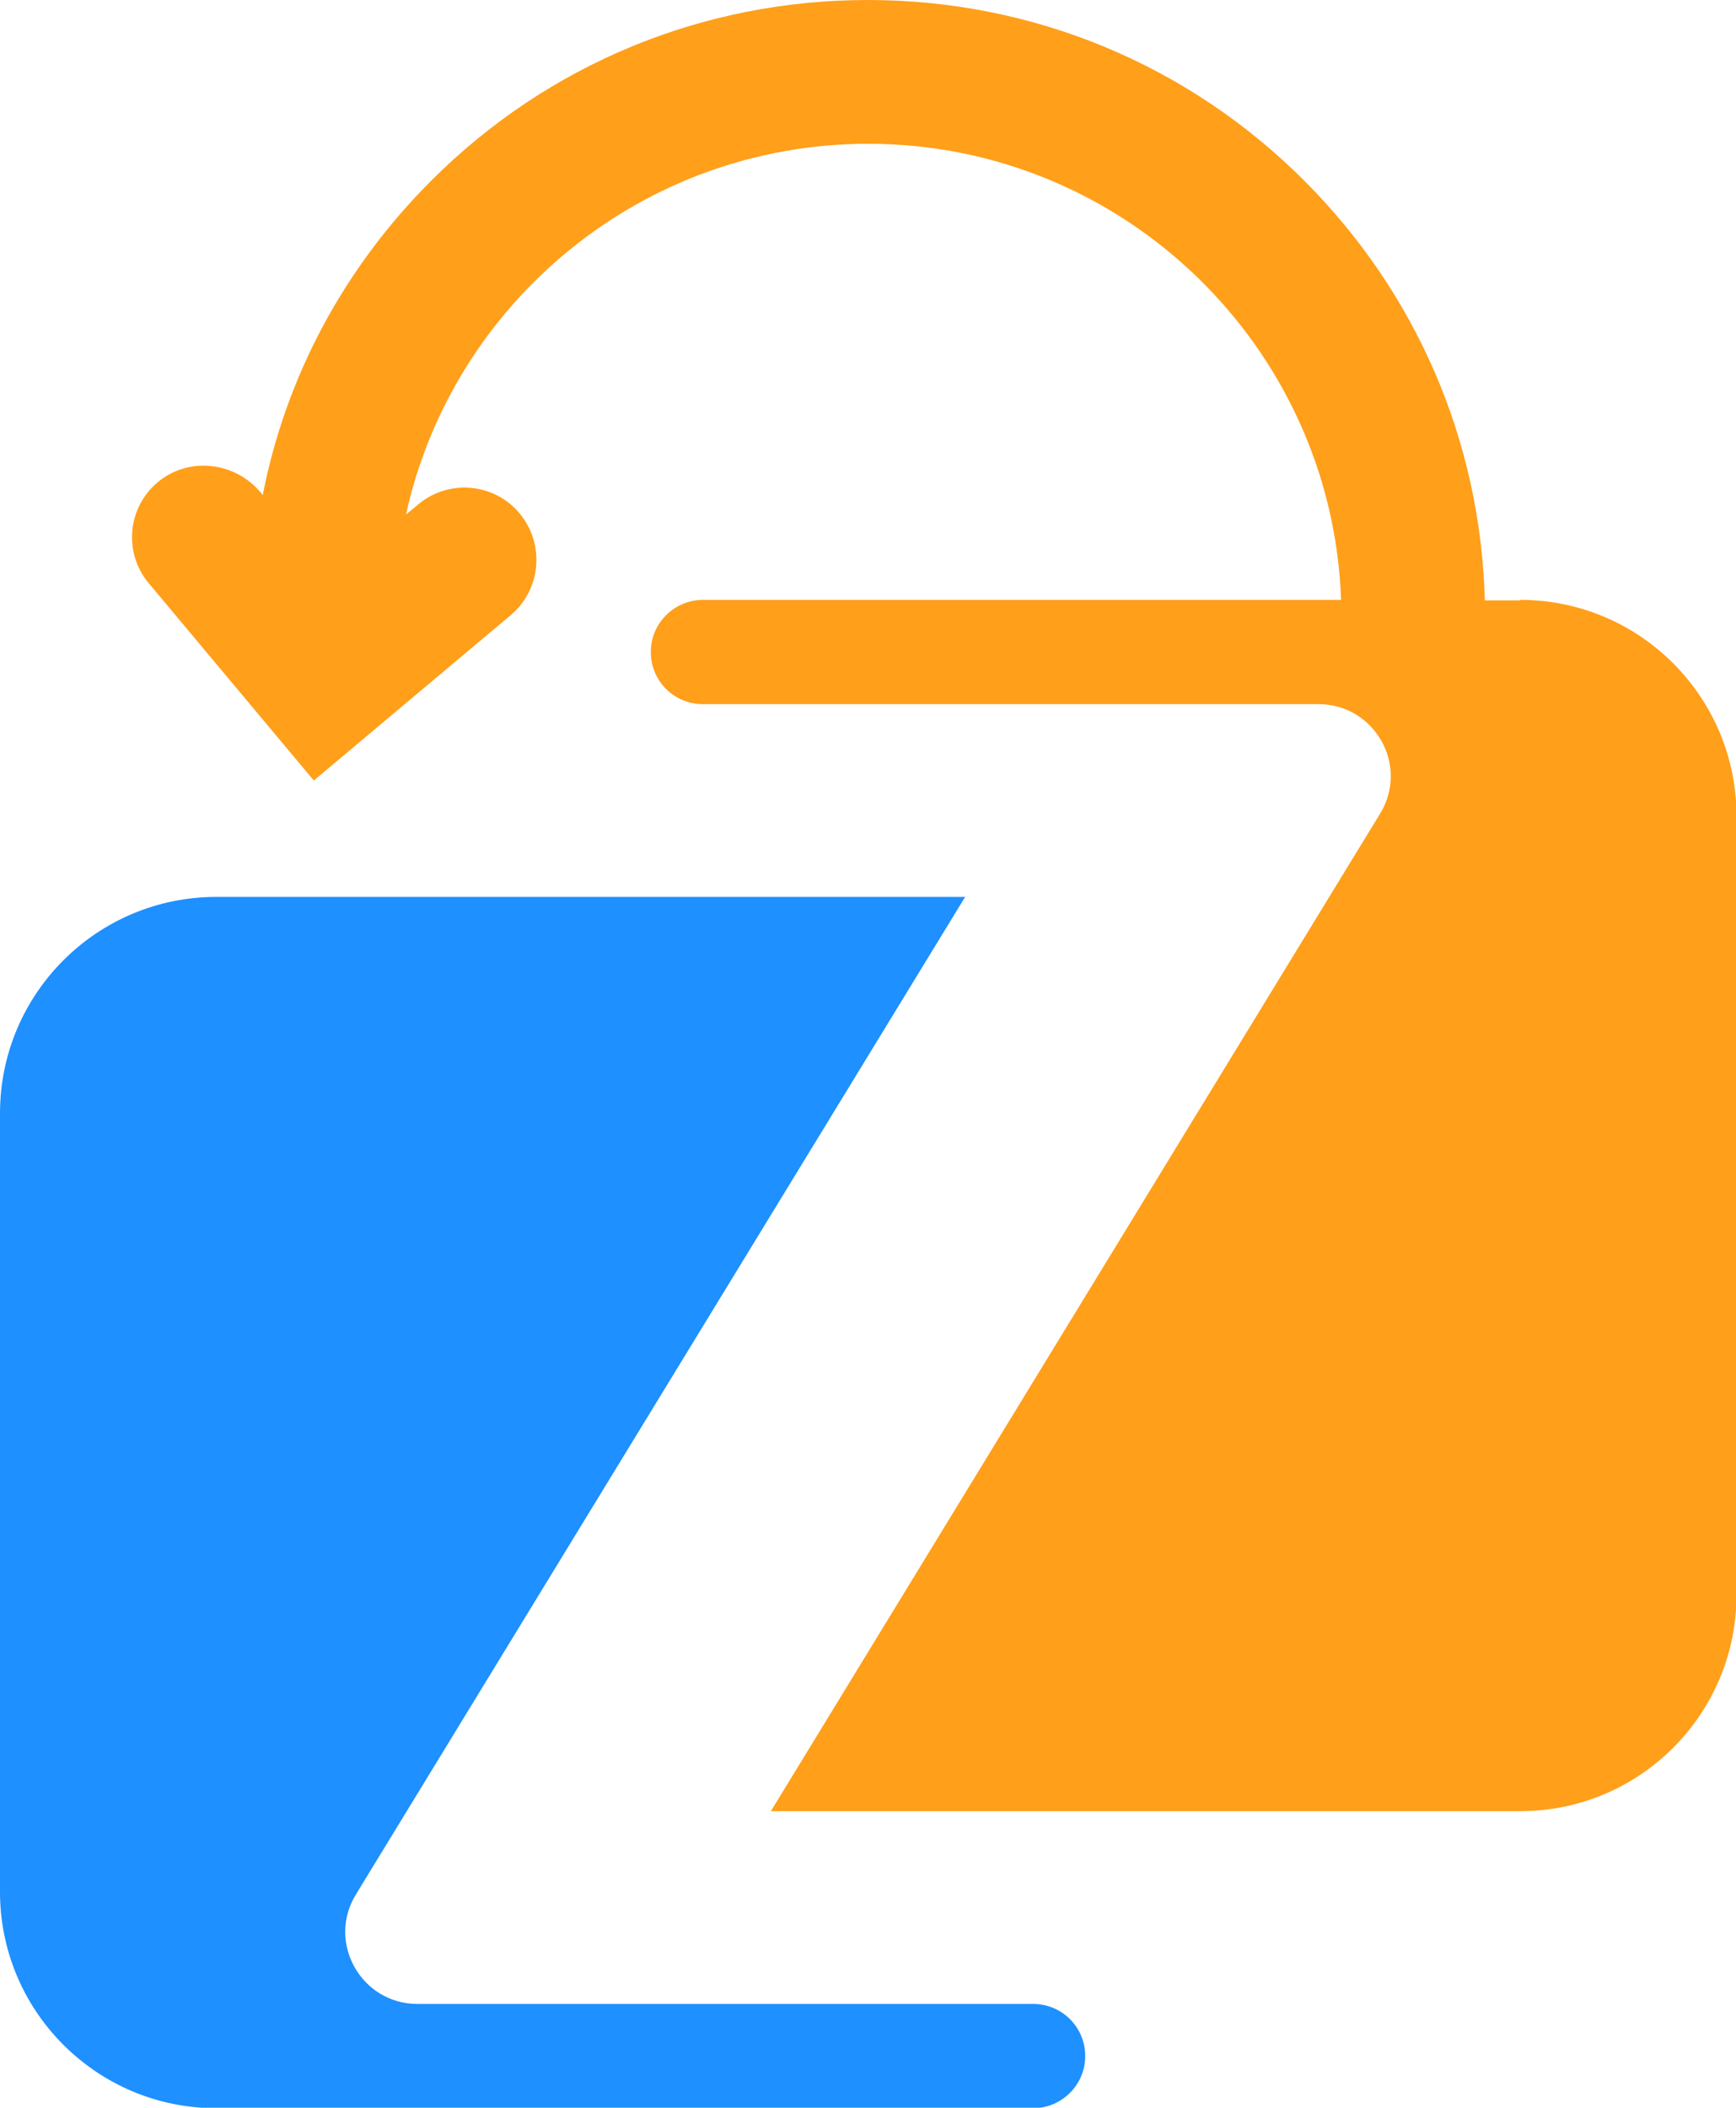
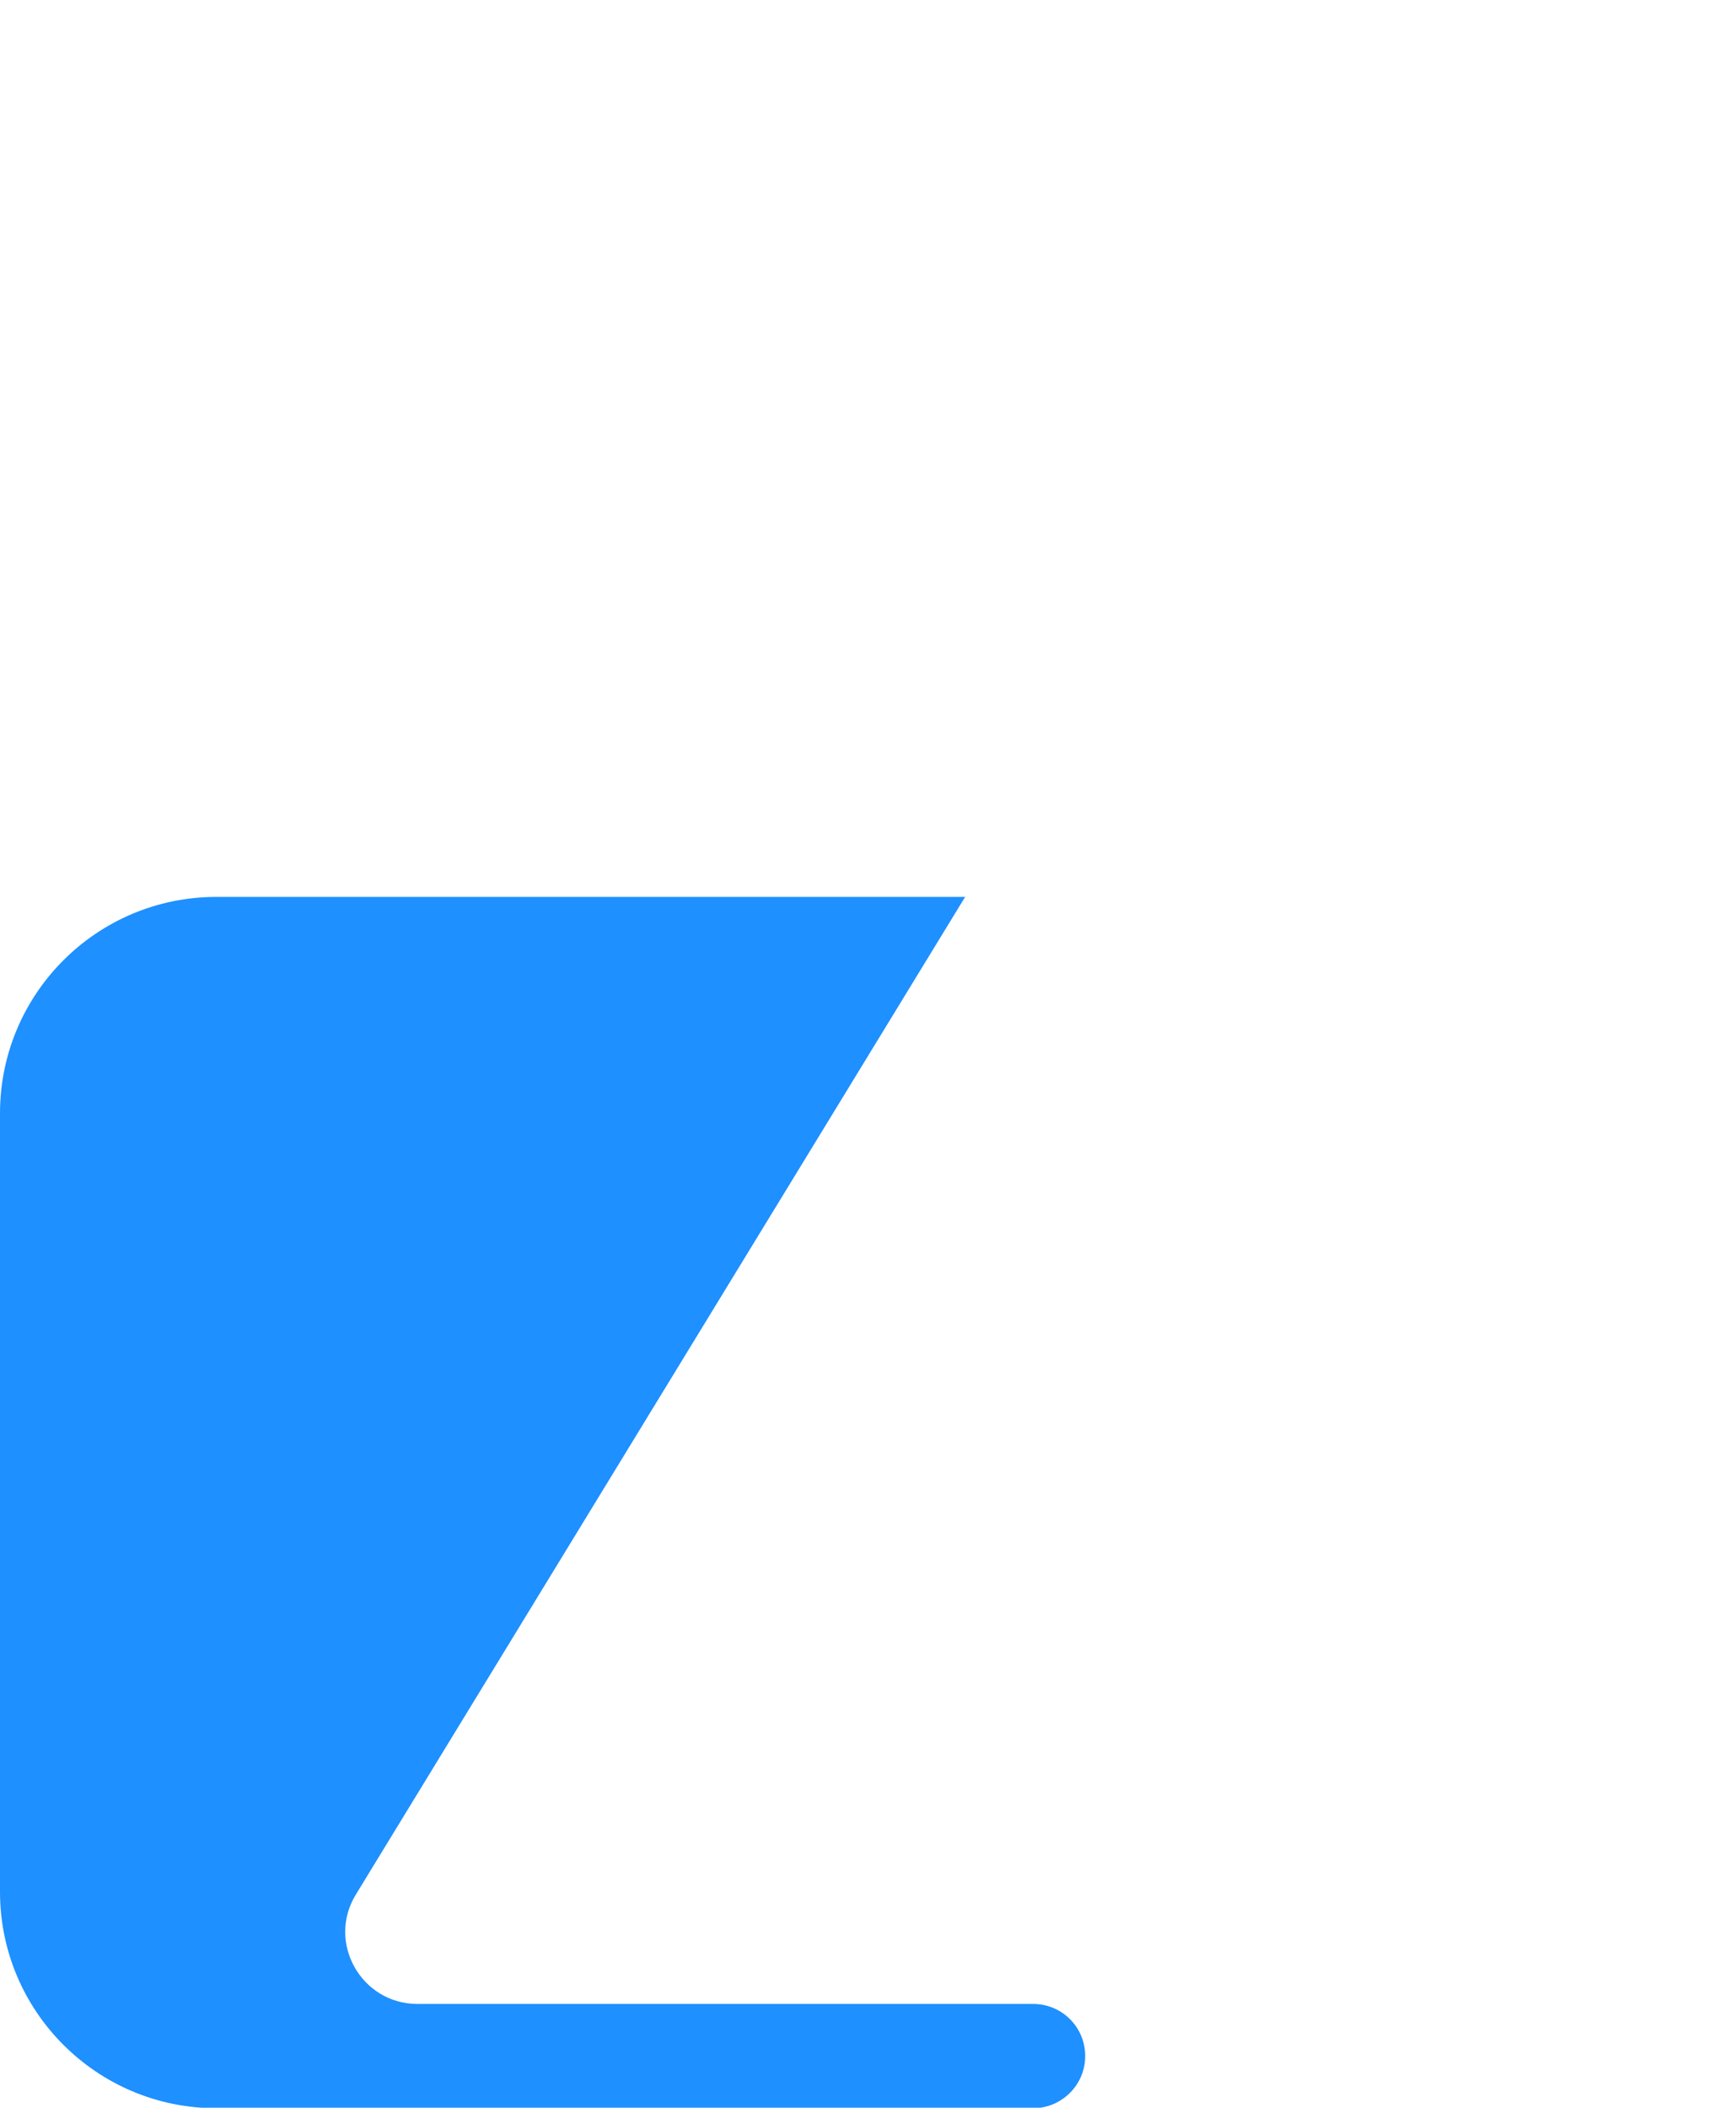
<svg xmlns="http://www.w3.org/2000/svg" id="Layer_2" data-name="Layer 2" viewBox="0 0 32.97 40.02">
  <defs>
    <style>
      .cls-1 {
        fill: #1e90ff;
      }

      .cls-1, .cls-2 {
        stroke-width: 0px;
      }

      .cls-2 {
        fill: #ff9f1a;
      }
    </style>
  </defs>
  <g id="Layer_1-2" data-name="Layer 1">
    <path class="cls-1" d="m19.62,38.05H7.93c-1.07,0-1.73-1.17-1.17-2.08h0l11.57-18.94H4.11c-2.27,0-4.11,1.84-4.11,4.11v14.78c0,2.27,1.84,4.11,4.11,4.11h15.51c.54,0,.99-.44.99-.99s-.44-.99-.99-.99Z" />
-     <path class="cls-2" d="m28.86,11.4h-.66c-.08-3.01-1.29-5.83-3.43-7.97h0c-2.21-2.21-5.16-3.43-8.29-3.43s-6.08,1.22-8.29,3.43c-1.66,1.66-2.76,3.72-3.2,5.97l-.04-.05c-.48-.57-1.32-.68-1.91-.23-.62.48-.71,1.37-.21,1.96l3.13,3.74,3.74-3.14c.58-.49.65-1.35.17-1.93s-1.35-.66-1.93-.17l-.23.19c.89-4.03,4.49-7.04,8.78-7.04,4.85,0,8.81,3.86,8.98,8.66h-12.12c-.54,0-.99.44-.99.99s.44.99.99.99h11.69c1.07,0,1.73,1.17,1.17,2.08h0l-11.57,18.94h14.23c2.27,0,4.11-1.84,4.11-4.11v-14.78c0-2.27-1.84-4.11-4.11-4.11Z" />
  </g>
</svg>